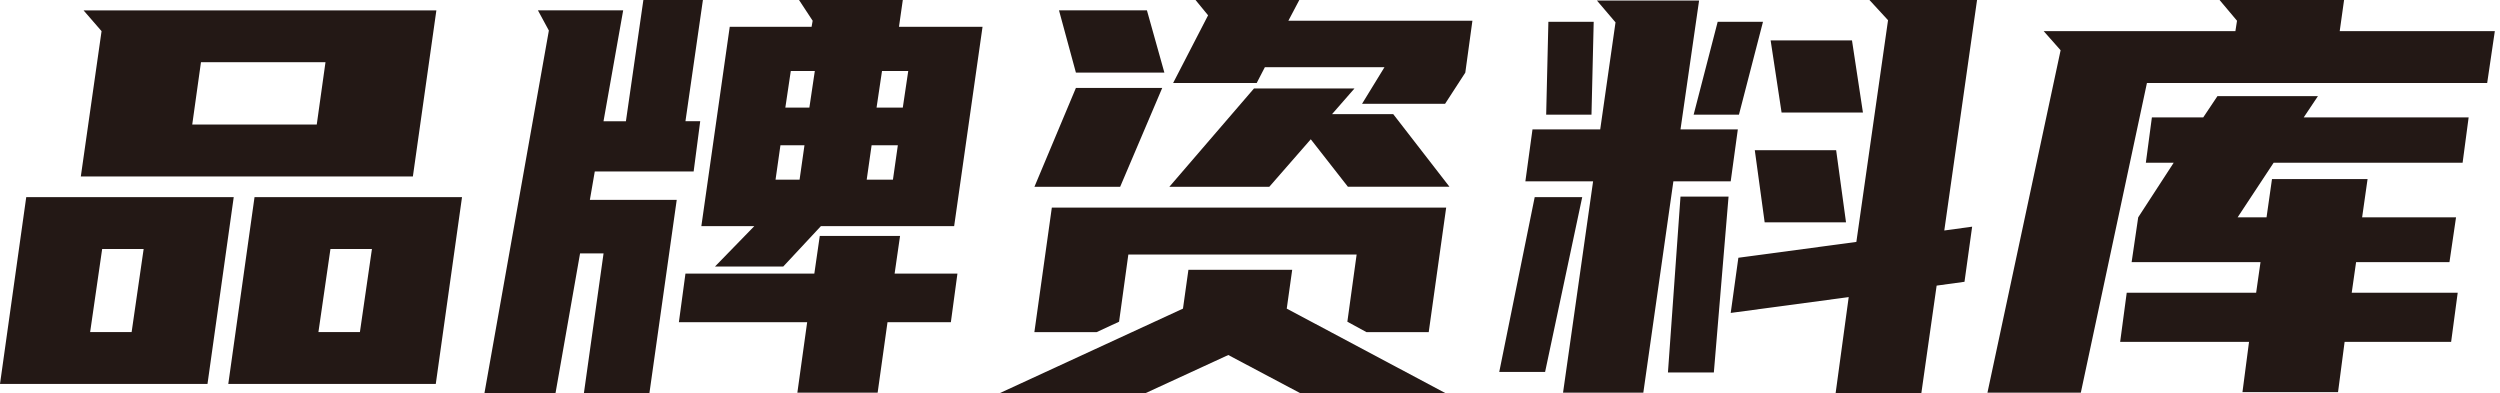
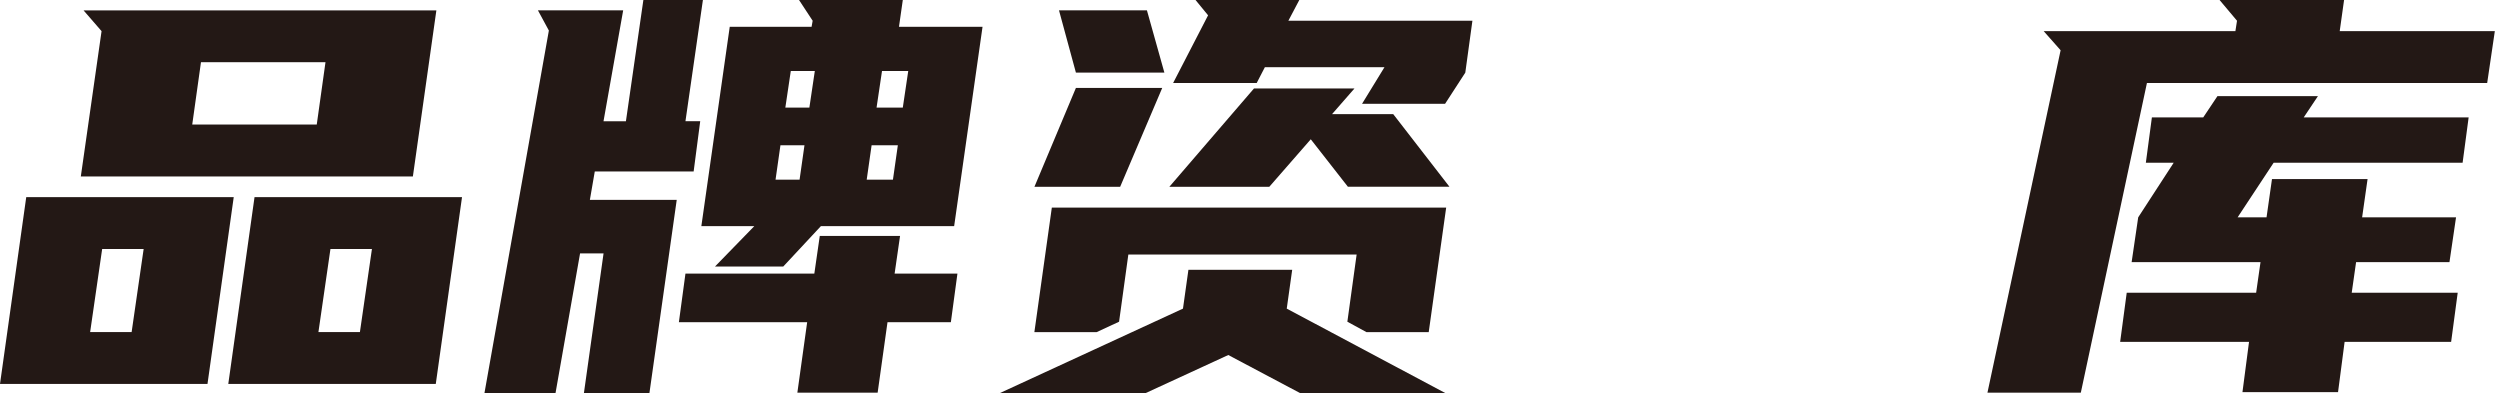
<svg xmlns="http://www.w3.org/2000/svg" width="464" height="73" viewBox="0 0 464 73" fill="none">
  <g clip-path="url(#clip0_541_36567)">
    <path d="M43.38 36.59L38.51 71.26H0L4.87 36.59H43.38ZM18.85 5.78L15.51 1.93H80.99L76.63 32.75H15L18.85 5.78ZM18.96 46.22L16.73 61.63H24.43L26.66 46.22H18.96ZM58.79 23.11L60.41 11.55H37.3L35.68 23.11H58.79ZM85.75 36.59L80.88 71.26H42.37L47.24 36.59H85.75ZM61.33 46.22L59.1 61.63H66.8L69.03 46.22H61.33Z" fill="#231815" />
    <path d="M115.66 1.93L112.01 22.51H116.17L119.41 0H130.46L127.22 22.5H129.96L128.74 31.83H110.39L109.48 37.1H125.6L120.53 72.98H108.37L112.02 47.03H107.66L103.1 72.98H89.91L101.87 5.67L99.84 1.92H115.66V1.93ZM167.05 43.79L166.04 50.78H177.7L176.48 59.8H164.72L162.89 72.88H147.99L149.81 59.8H126L127.22 50.78H151.14L152.15 43.79H167.05ZM150.63 4.97L150.83 3.85L148.3 0H167.56L166.85 4.97H182.36L177.09 41.97H152.36L145.37 49.47H132.7L140 41.97H130.17L135.44 4.97H150.63ZM148.4 33.35L149.31 26.96H144.85L143.94 33.35H148.4ZM145.76 19.97H150.22L151.23 13.18H146.77L145.76 19.97ZM165.73 33.35L166.64 26.96H161.77L160.86 33.35H165.73ZM162.69 19.97H167.56L168.57 13.18H163.7L162.69 19.97Z" fill="#231815" />
    <path d="M227.97 65.89L212.56 72.99H185.5L219.56 57.28L220.57 50.08H239.83L238.82 57.28L268.32 72.99H241.36L227.97 65.89ZM207.9 34.67H191.99L199.69 16.32H215.71L207.9 34.67ZM250.07 59.71L251.79 47.24H209.42L207.7 59.71L203.54 61.64H191.98L195.22 38.53H268.41L265.17 61.64H253.61L250.07 59.71ZM216.11 13.48H199.69L196.55 1.92H212.87L216.11 13.48ZM243.28 25.85L235.58 34.67H217.03L232.74 16.42H251.39L247.23 21.18H258.58L269.02 34.66H250.17L243.28 25.85ZM239.12 3.85H273.28L271.96 13.48L268.21 19.26H252.8L256.96 12.47H234.76L233.24 15.41H217.73L224.22 2.84L221.89 0H241.15L239.12 3.85Z" fill="#231815" />
-     <path d="M284.84 36.59H293.66L286.77 69.03H278.26L284.84 36.59ZM295.68 33.65H283.11L284.43 24.02H297L299.84 4.15L296.39 0.1H315.35L311.9 24.02H322.54L321.22 33.65H310.58L305 72.88H290.1L295.68 33.65ZM295.79 4.05L295.38 21.28H286.97L287.38 4.05H295.79ZM318.09 69.13H309.57L311.9 36.49H320.82L318.09 69.13ZM327.21 4.05L322.75 21.28H314.34L318.8 4.05H327.21ZM364.61 52.3L359.44 53.01L356.6 72.98H340.69L343.12 55.14L321.22 58.08L322.64 47.84L344.54 44.9L350.42 3.75L346.97 0H366.94L360.86 42.78L366.03 42.07L364.61 52.3ZM342.62 41.26H327.52L325.69 27.88H340.79L342.62 41.26ZM345.76 20.88H330.66L328.63 7.5H343.73L345.76 20.88Z" fill="#231815" />
    <path d="M382.45 9.33L379.31 5.78H414.89L415.19 3.85L411.95 0H435.06L434.25 5.78H463.04L461.62 15.41H398.47L386.2 72.88H368.87L382.45 9.33ZM396.85 40.34L403.44 30.2H398.27L399.39 21.79H408.92L411.56 17.84H430.21L427.57 21.79H458.18L457.06 30.2H421.99L415.3 40.34H420.67L421.68 33.24H439.42L438.41 40.34H455.84L454.62 48.65H437.29L436.48 54.33H456.15L454.93 63.45H435.16L433.94 72.78H416.2L417.42 63.45H393.5L394.72 54.33H418.74L419.55 48.65H395.63L396.85 40.34Z" fill="#231815" />
  </g>
  <defs>
    <clipPath id="clip0_541_36567">
      <rect width="463.04" height="72.98" fill="white" />
    </clipPath>
  </defs>
</svg>